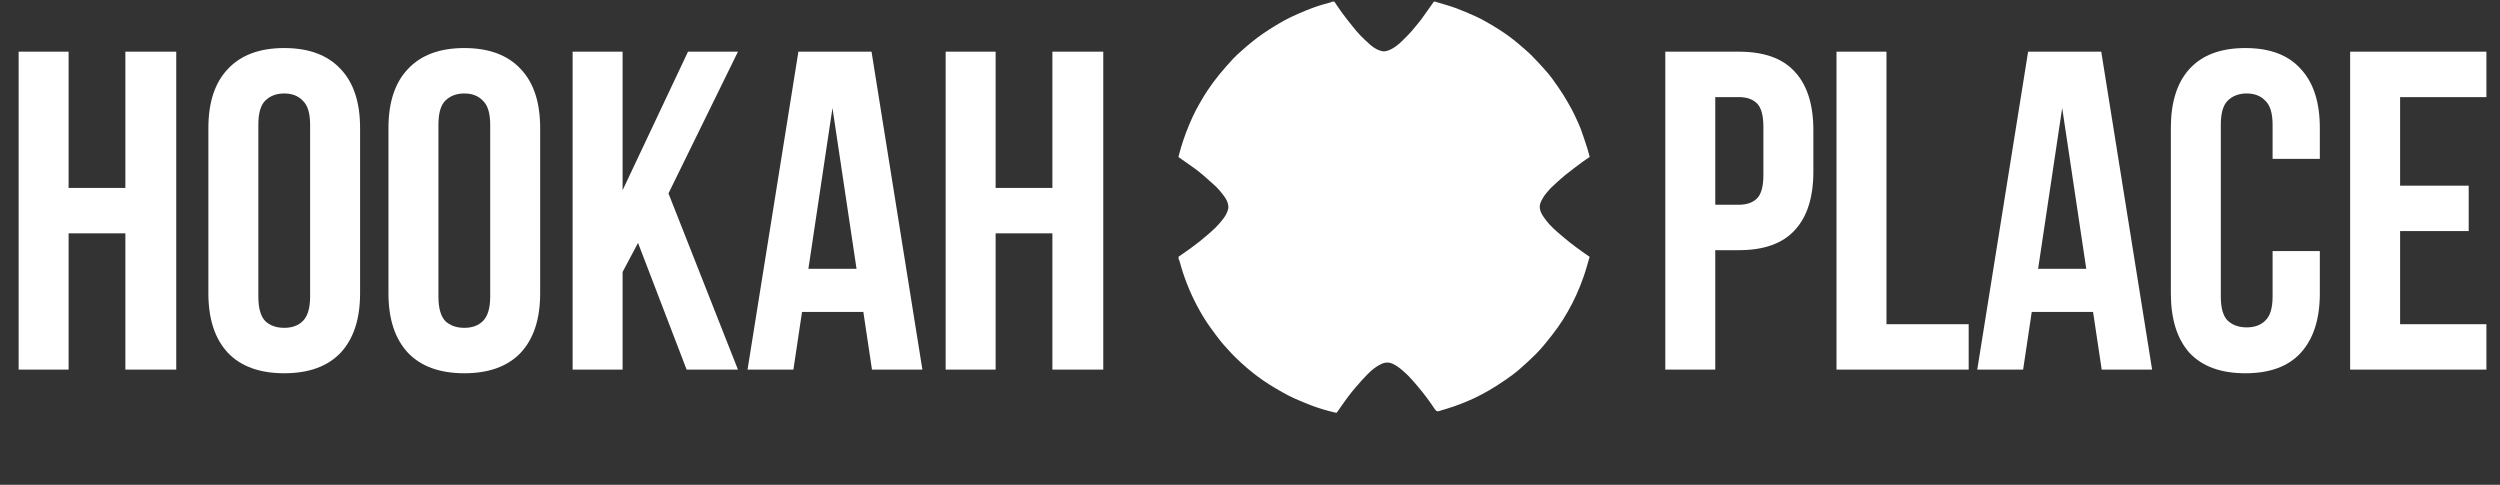
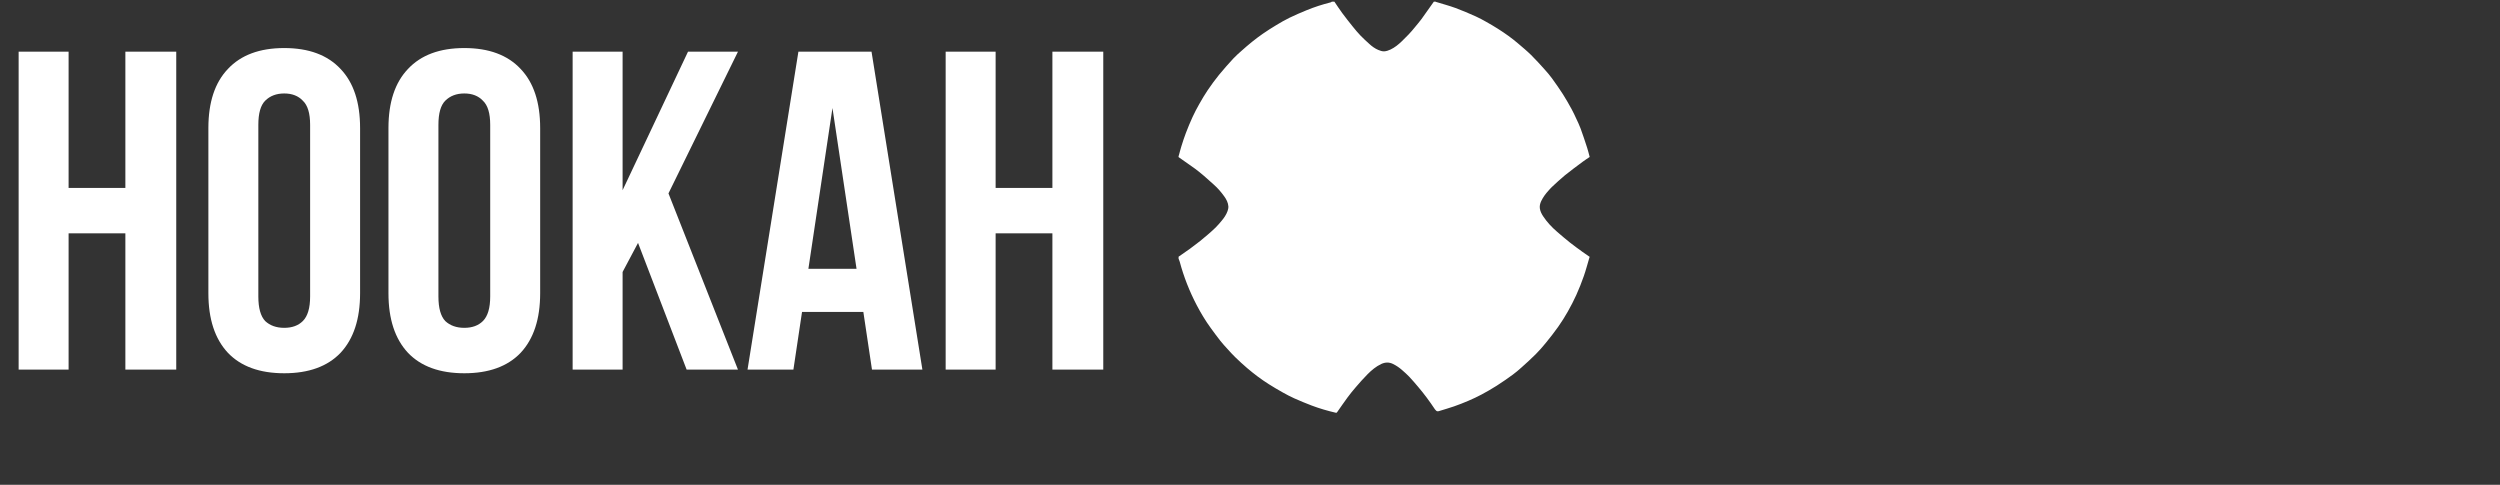
<svg xmlns="http://www.w3.org/2000/svg" width="624" height="121" viewBox="0 0 624 121" fill="none">
  <rect x="0" y="0" width="624" height="121" fill="#333333" stroke="none" />
  <path d="M357.888 0.414C358.034 0.414 358.18 0.414 358.326 0.414C358.356 0.435 358.384 0.465 358.417 0.475C360.043 0.976 361.694 1.411 363.29 1.993C365.002 2.617 366.675 3.353 368.342 4.091C369.237 4.487 370.098 4.969 370.953 5.448C371.94 6.002 372.919 6.572 373.873 7.179C375.667 8.318 377.4 9.544 379.011 10.933C380.078 11.852 381.169 12.747 382.17 13.733C383.339 14.886 384.435 16.113 385.535 17.332C386.178 18.044 386.808 18.776 387.372 19.552C388.324 20.861 389.255 22.189 390.128 23.553C390.894 24.752 391.587 25.999 392.275 27.244C392.691 27.995 393.048 28.779 393.409 29.559C393.795 30.391 394.204 31.217 394.517 32.078C395.097 33.665 395.628 35.271 396.15 36.879C396.398 37.64 396.579 38.423 396.785 39.179C396.167 39.601 395.567 39.98 395 40.404C393.51 41.518 392.006 42.616 390.562 43.789C389.453 44.69 388.422 45.689 387.367 46.656C387.071 46.927 386.814 47.241 386.541 47.537C385.8 48.341 385.152 49.208 384.681 50.202C384.394 50.809 384.248 51.444 384.358 52.103C384.475 52.807 384.81 53.441 385.202 54.029C386.152 55.46 387.323 56.701 388.618 57.821C389.671 58.732 390.726 59.642 391.816 60.507C392.833 61.315 393.893 62.069 394.943 62.835C395.548 63.275 396.172 63.689 396.79 64.117C396.766 64.164 396.742 64.197 396.731 64.235C396.268 65.788 395.862 67.361 395.329 68.89C394.774 70.485 394.148 72.061 393.455 73.602C392.817 75.021 392.095 76.407 391.328 77.761C390.596 79.052 389.807 80.317 388.951 81.529C387.967 82.924 386.907 84.268 385.829 85.594C385.025 86.582 384.182 87.545 383.282 88.445C382.159 89.57 380.973 90.633 379.79 91.696C379.076 92.337 378.345 92.968 377.569 93.532C376.258 94.483 374.929 95.414 373.564 96.284C372.329 97.071 371.054 97.799 369.763 98.489C368.695 99.06 367.591 99.571 366.477 100.049C365.312 100.55 364.128 101.013 362.931 101.43C361.675 101.867 360.393 102.227 359.123 102.623C358.791 102.726 358.521 102.63 358.311 102.335C358.269 102.276 358.204 102.234 358.164 102.174C356.861 100.207 355.461 98.311 353.93 96.515C353.205 95.663 352.478 94.81 351.711 93.996C351.181 93.434 350.588 92.93 350.012 92.413C349.321 91.794 348.563 91.277 347.728 90.859C346.719 90.354 345.735 90.39 344.741 90.86C343.44 91.476 342.354 92.395 341.354 93.396C340.314 94.436 339.347 95.552 338.383 96.664C337.675 97.481 336.996 98.324 336.354 99.193C335.463 100.399 334.617 101.639 333.756 102.866C333.661 103.001 333.603 103.064 333.395 103.016C331.359 102.542 329.354 101.962 327.4 101.223C325.931 100.667 324.478 100.062 323.043 99.422C322.068 98.988 321.12 98.483 320.188 97.96C318.99 97.287 317.803 96.591 316.643 95.856C314.761 94.663 312.985 93.319 311.289 91.877C310.265 91.007 309.281 90.088 308.314 89.156C307.637 88.504 307.01 87.799 306.377 87.103C305.769 86.435 305.152 85.771 304.594 85.063C303.77 84.019 302.985 82.944 302.201 81.869C300.9 80.085 299.767 78.195 298.74 76.243C297.813 74.482 296.986 72.674 296.262 70.82C295.57 69.044 294.97 67.241 294.481 65.399C294.406 65.117 294.278 64.849 294.174 64.574C294.174 64.407 294.174 64.241 294.174 64.074C295.128 63.408 296.093 62.756 297.034 62.073C297.889 61.452 298.729 60.81 299.558 60.156C300.215 59.636 300.855 59.093 301.487 58.542C302.153 57.961 302.824 57.38 303.452 56.758C303.962 56.253 304.42 55.695 304.886 55.147C305.519 54.403 306.073 53.602 306.402 52.677C306.535 52.301 306.629 51.877 306.6 51.486C306.532 50.567 306.101 49.758 305.578 49.026C304.804 47.942 303.935 46.932 302.929 46.048C302.133 45.349 301.361 44.622 300.556 43.937C299.81 43.302 299.056 42.675 298.266 42.098C296.915 41.117 295.537 40.173 294.172 39.212C294.172 39.107 294.172 39.004 294.172 38.899C294.189 38.889 294.217 38.882 294.221 38.869C294.434 38.093 294.621 37.308 294.863 36.541C295.216 35.418 295.573 34.294 295.994 33.195C296.509 31.852 297.058 30.519 297.659 29.212C298.164 28.112 298.734 27.036 299.331 25.982C300.002 24.797 300.691 23.615 301.456 22.489C302.345 21.181 303.28 19.898 304.278 18.672C305.41 17.28 306.613 15.942 307.828 14.62C308.456 13.938 309.163 13.325 309.858 12.707C310.716 11.945 311.58 11.189 312.474 10.471C313.369 9.754 314.283 9.055 315.227 8.405C316.309 7.661 317.418 6.953 318.544 6.277C319.626 5.627 320.721 4.986 321.854 4.434C323.231 3.763 324.644 3.165 326.06 2.58C328.026 1.767 330.049 1.116 332.113 0.596C332.23 0.567 332.331 0.477 332.439 0.414C332.648 0.414 332.856 0.414 333.064 0.414C333.715 1.366 334.338 2.338 335.023 3.264C335.876 4.417 336.767 5.543 337.667 6.66C338.277 7.418 338.901 8.169 339.574 8.87C340.289 9.615 341.06 10.308 341.825 11.004C342.473 11.594 343.186 12.109 343.992 12.454C344.457 12.654 344.985 12.834 345.476 12.816C346.012 12.796 346.569 12.601 347.062 12.368C348.12 11.87 349.023 11.131 349.864 10.329C351.029 9.215 352.154 8.061 353.16 6.797C353.706 6.11 354.295 5.455 354.812 4.748C355.857 3.317 356.865 1.86 357.888 0.414Z" fill="white" />
  <path d="M17.122 92.258H4.651V12.9H17.122V46.91H31.293V12.9H43.99V92.258H31.293V58.247H17.122V92.258ZM64.482 74.005C64.482 76.877 65.049 78.918 66.183 80.127C67.392 81.261 68.979 81.828 70.944 81.828C72.909 81.828 74.459 81.261 75.592 80.127C76.802 78.918 77.406 76.877 77.406 74.005V31.152C77.406 28.28 76.802 26.277 75.592 25.144C74.459 23.935 72.909 23.33 70.944 23.33C68.979 23.33 67.392 23.935 66.183 25.144C65.049 26.277 64.482 28.28 64.482 31.152V74.005ZM52.012 31.946C52.012 25.522 53.637 20.609 56.886 17.208C60.136 13.731 64.822 11.993 70.944 11.993C77.066 11.993 81.752 13.731 85.002 17.208C88.252 20.609 89.877 25.522 89.877 31.946V73.212C89.877 79.636 88.252 84.587 85.002 88.063C81.752 91.464 77.066 93.165 70.944 93.165C64.822 93.165 60.136 91.464 56.886 88.063C53.637 84.587 52.012 79.636 52.012 73.212V31.946ZM109.431 74.005C109.431 76.877 109.998 78.918 111.131 80.127C112.341 81.261 113.928 81.828 115.893 81.828C117.858 81.828 119.407 81.261 120.541 80.127C121.75 78.918 122.355 76.877 122.355 74.005V31.152C122.355 28.28 121.75 26.277 120.541 25.144C119.407 23.935 117.858 23.33 115.893 23.33C113.928 23.33 112.341 23.935 111.131 25.144C109.998 26.277 109.431 28.28 109.431 31.152V74.005ZM96.96 31.946C96.96 25.522 98.585 20.609 101.835 17.208C105.085 13.731 109.771 11.993 115.893 11.993C122.015 11.993 126.701 13.731 129.951 17.208C133.2 20.609 134.825 25.522 134.825 31.946V73.212C134.825 79.636 133.2 84.587 129.951 88.063C126.701 91.464 122.015 93.165 115.893 93.165C109.771 93.165 105.085 91.464 101.835 88.063C98.585 84.587 96.96 79.636 96.96 73.212V31.946ZM159.254 60.628L155.4 67.884V92.258H142.929V12.9H155.4V47.477L171.725 12.9H184.195L166.85 48.271L184.195 92.258H171.385L159.254 60.628ZM230.23 92.258H217.646L215.492 77.86H200.187L198.033 92.258H186.583L199.281 12.9H217.533L230.23 92.258ZM201.775 67.09H213.792L207.783 26.958L201.775 67.09ZM248.508 92.258H236.037V12.9H248.508V46.91H262.679V12.9H275.376V92.258H262.679V58.247H248.508V92.258Z" fill="white" />
-   <path d="M434.023 12.9C440.296 12.9 444.944 14.563 447.968 17.888C451.066 21.214 452.616 26.089 452.616 32.513V42.829C452.616 49.254 451.066 54.128 447.968 57.454C444.944 60.779 440.296 62.442 434.023 62.442H428.128V92.258H415.658V12.9H434.023ZM428.128 24.237V51.105H434.023C435.988 51.105 437.5 50.576 438.558 49.518C439.616 48.46 440.145 46.495 440.145 43.623V31.719C440.145 28.847 439.616 26.882 438.558 25.824C437.5 24.766 435.988 24.237 434.023 24.237H428.128ZM458.392 12.9H470.863V80.921H491.382V92.258H458.392V12.9ZM537.168 92.258H524.584L522.43 77.86H507.125L504.971 92.258H493.521L506.218 12.9H524.471L537.168 92.258ZM508.713 67.09H520.73L514.721 26.958L508.713 67.09ZM579.029 62.669V73.212C579.029 79.636 577.442 84.587 574.268 88.063C571.169 91.464 566.559 93.165 560.437 93.165C554.315 93.165 549.667 91.464 546.492 88.063C543.394 84.587 541.844 79.636 541.844 73.212V31.946C541.844 25.522 543.394 20.609 546.492 17.208C549.667 13.731 554.315 11.993 560.437 11.993C566.559 11.993 571.169 13.731 574.268 17.208C577.442 20.609 579.029 25.522 579.029 31.946V39.655H567.239V31.152C567.239 28.28 566.634 26.277 565.425 25.144C564.291 23.935 562.742 23.33 560.777 23.33C558.812 23.33 557.225 23.935 556.015 25.144C554.882 26.277 554.315 28.28 554.315 31.152V74.005C554.315 76.877 554.882 78.88 556.015 80.014C557.225 81.148 558.812 81.715 560.777 81.715C562.742 81.715 564.291 81.148 565.425 80.014C566.634 78.88 567.239 76.877 567.239 74.005V62.669H579.029ZM599.066 46.344H616.185V57.681H599.066V80.921H620.606V92.258H586.596V12.9H620.606V24.237H599.066V46.344Z" fill="white" />
</svg>